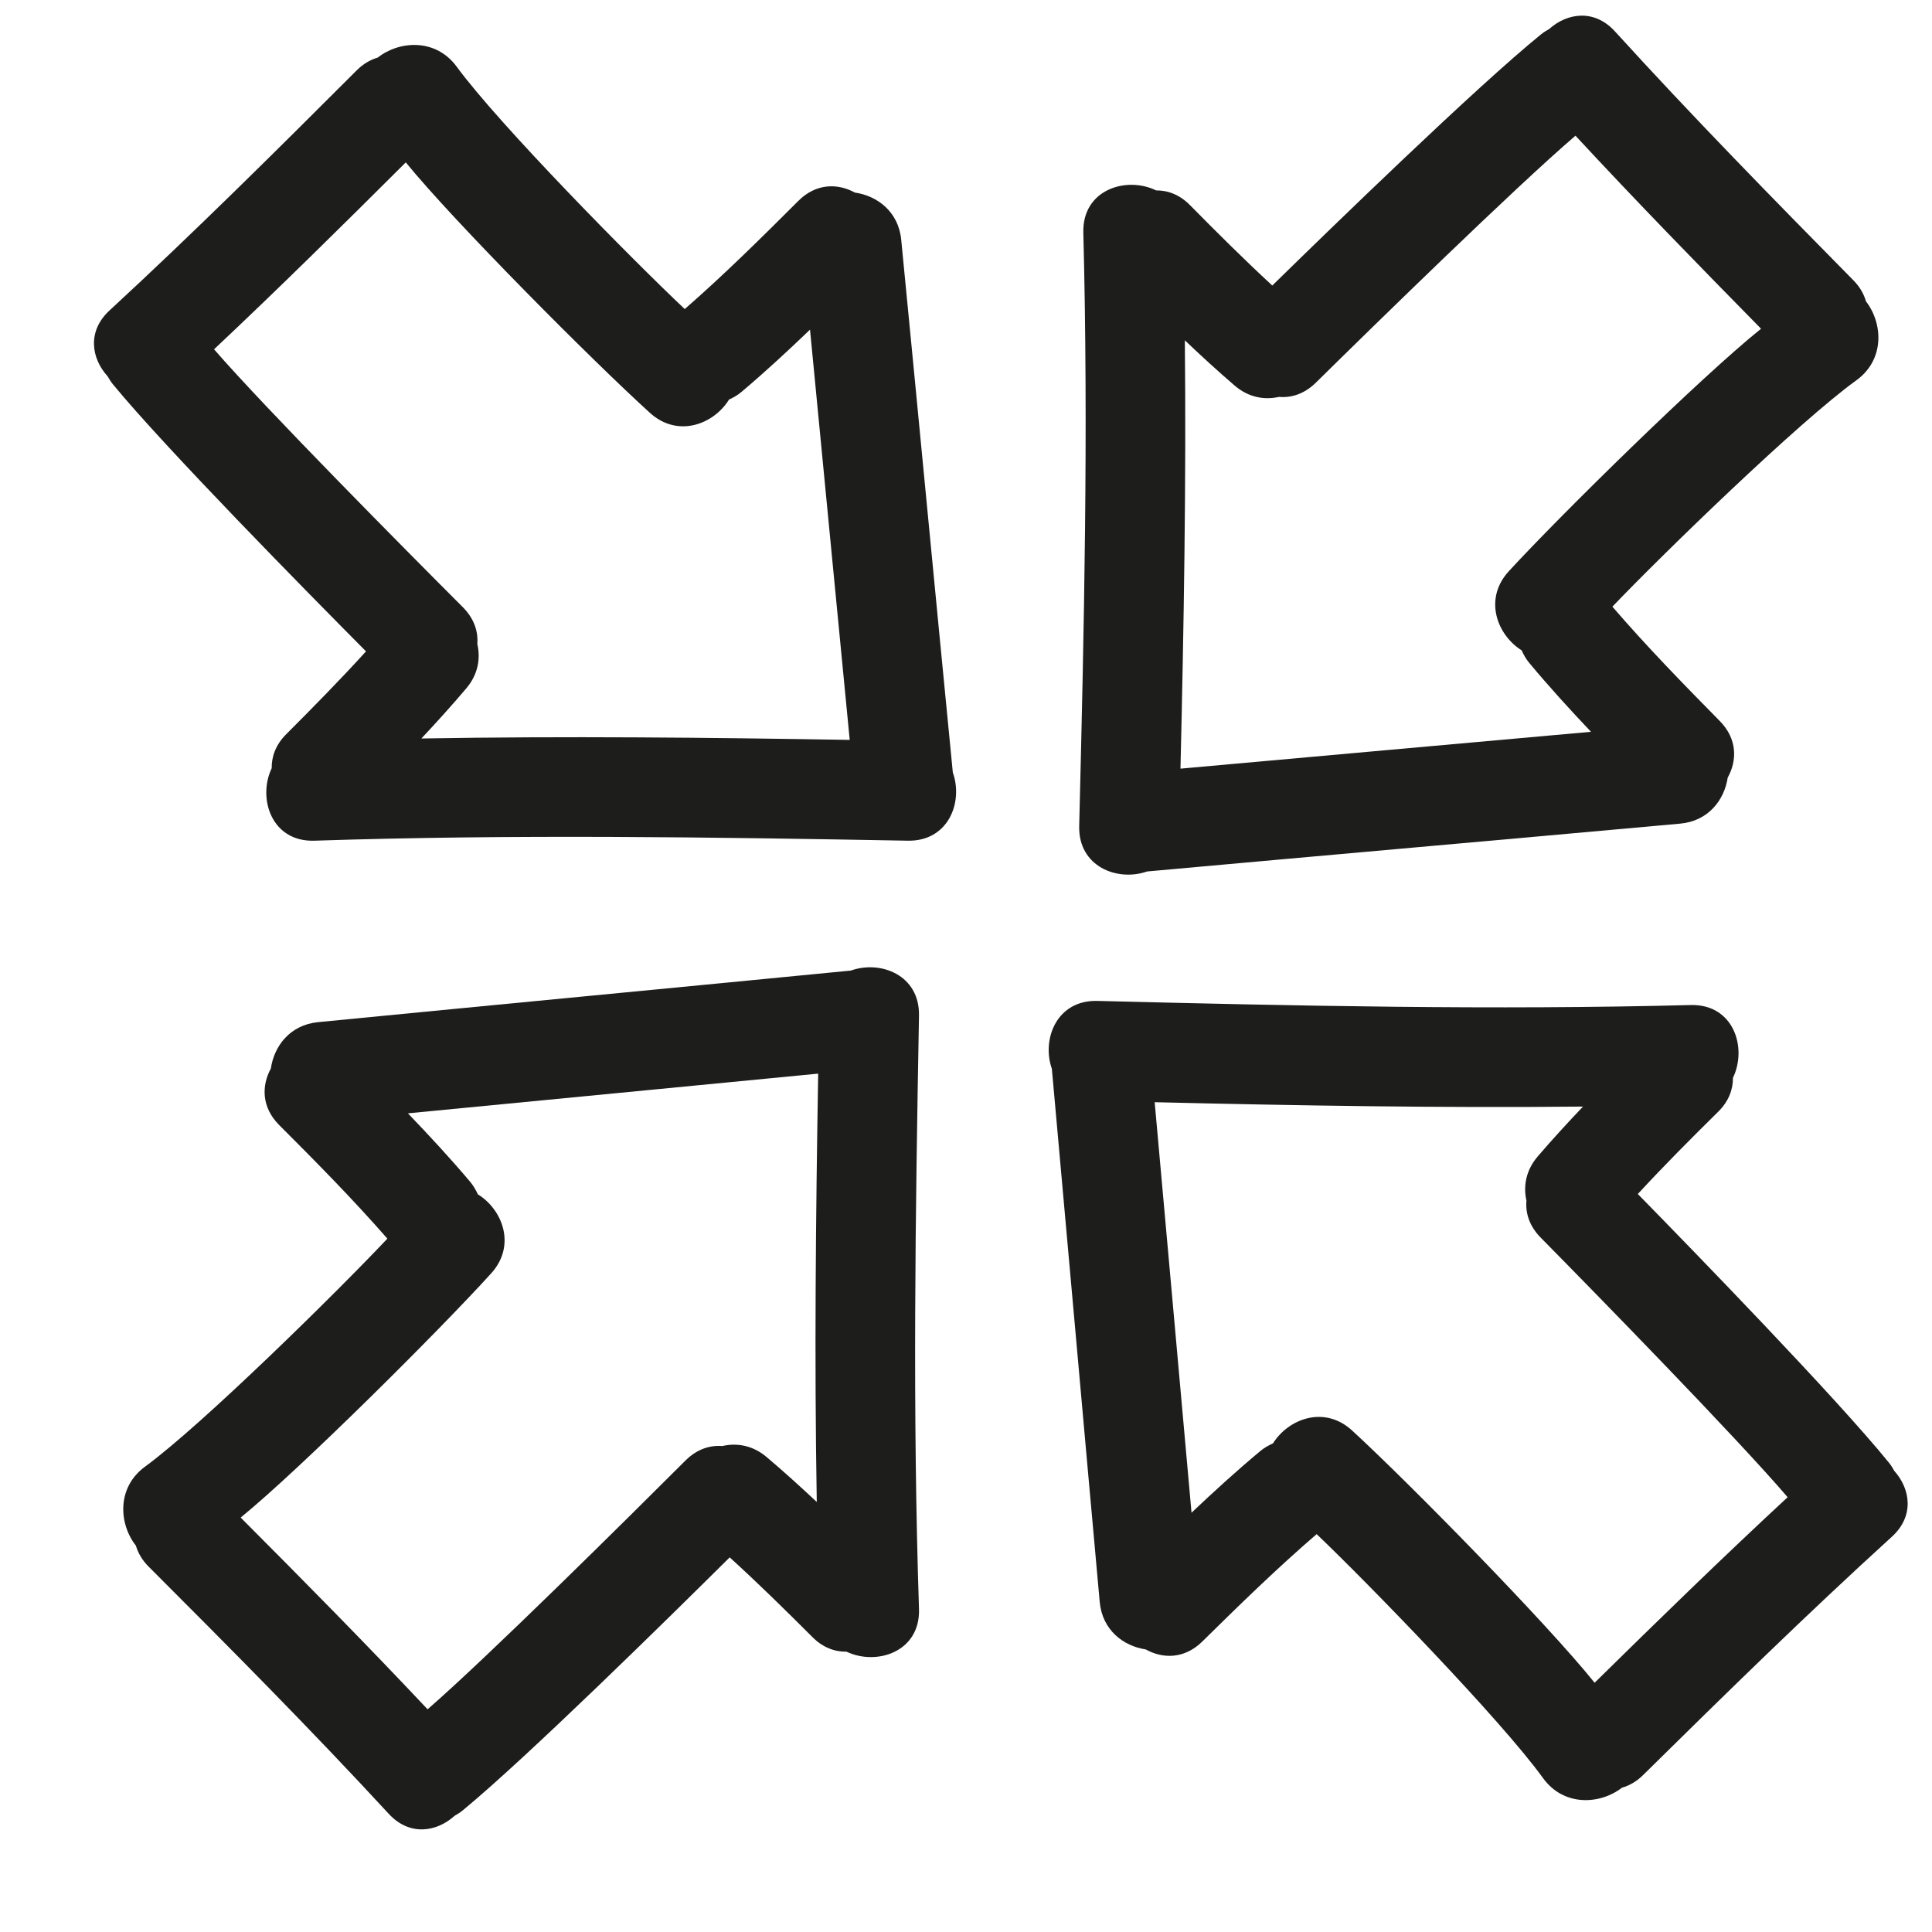
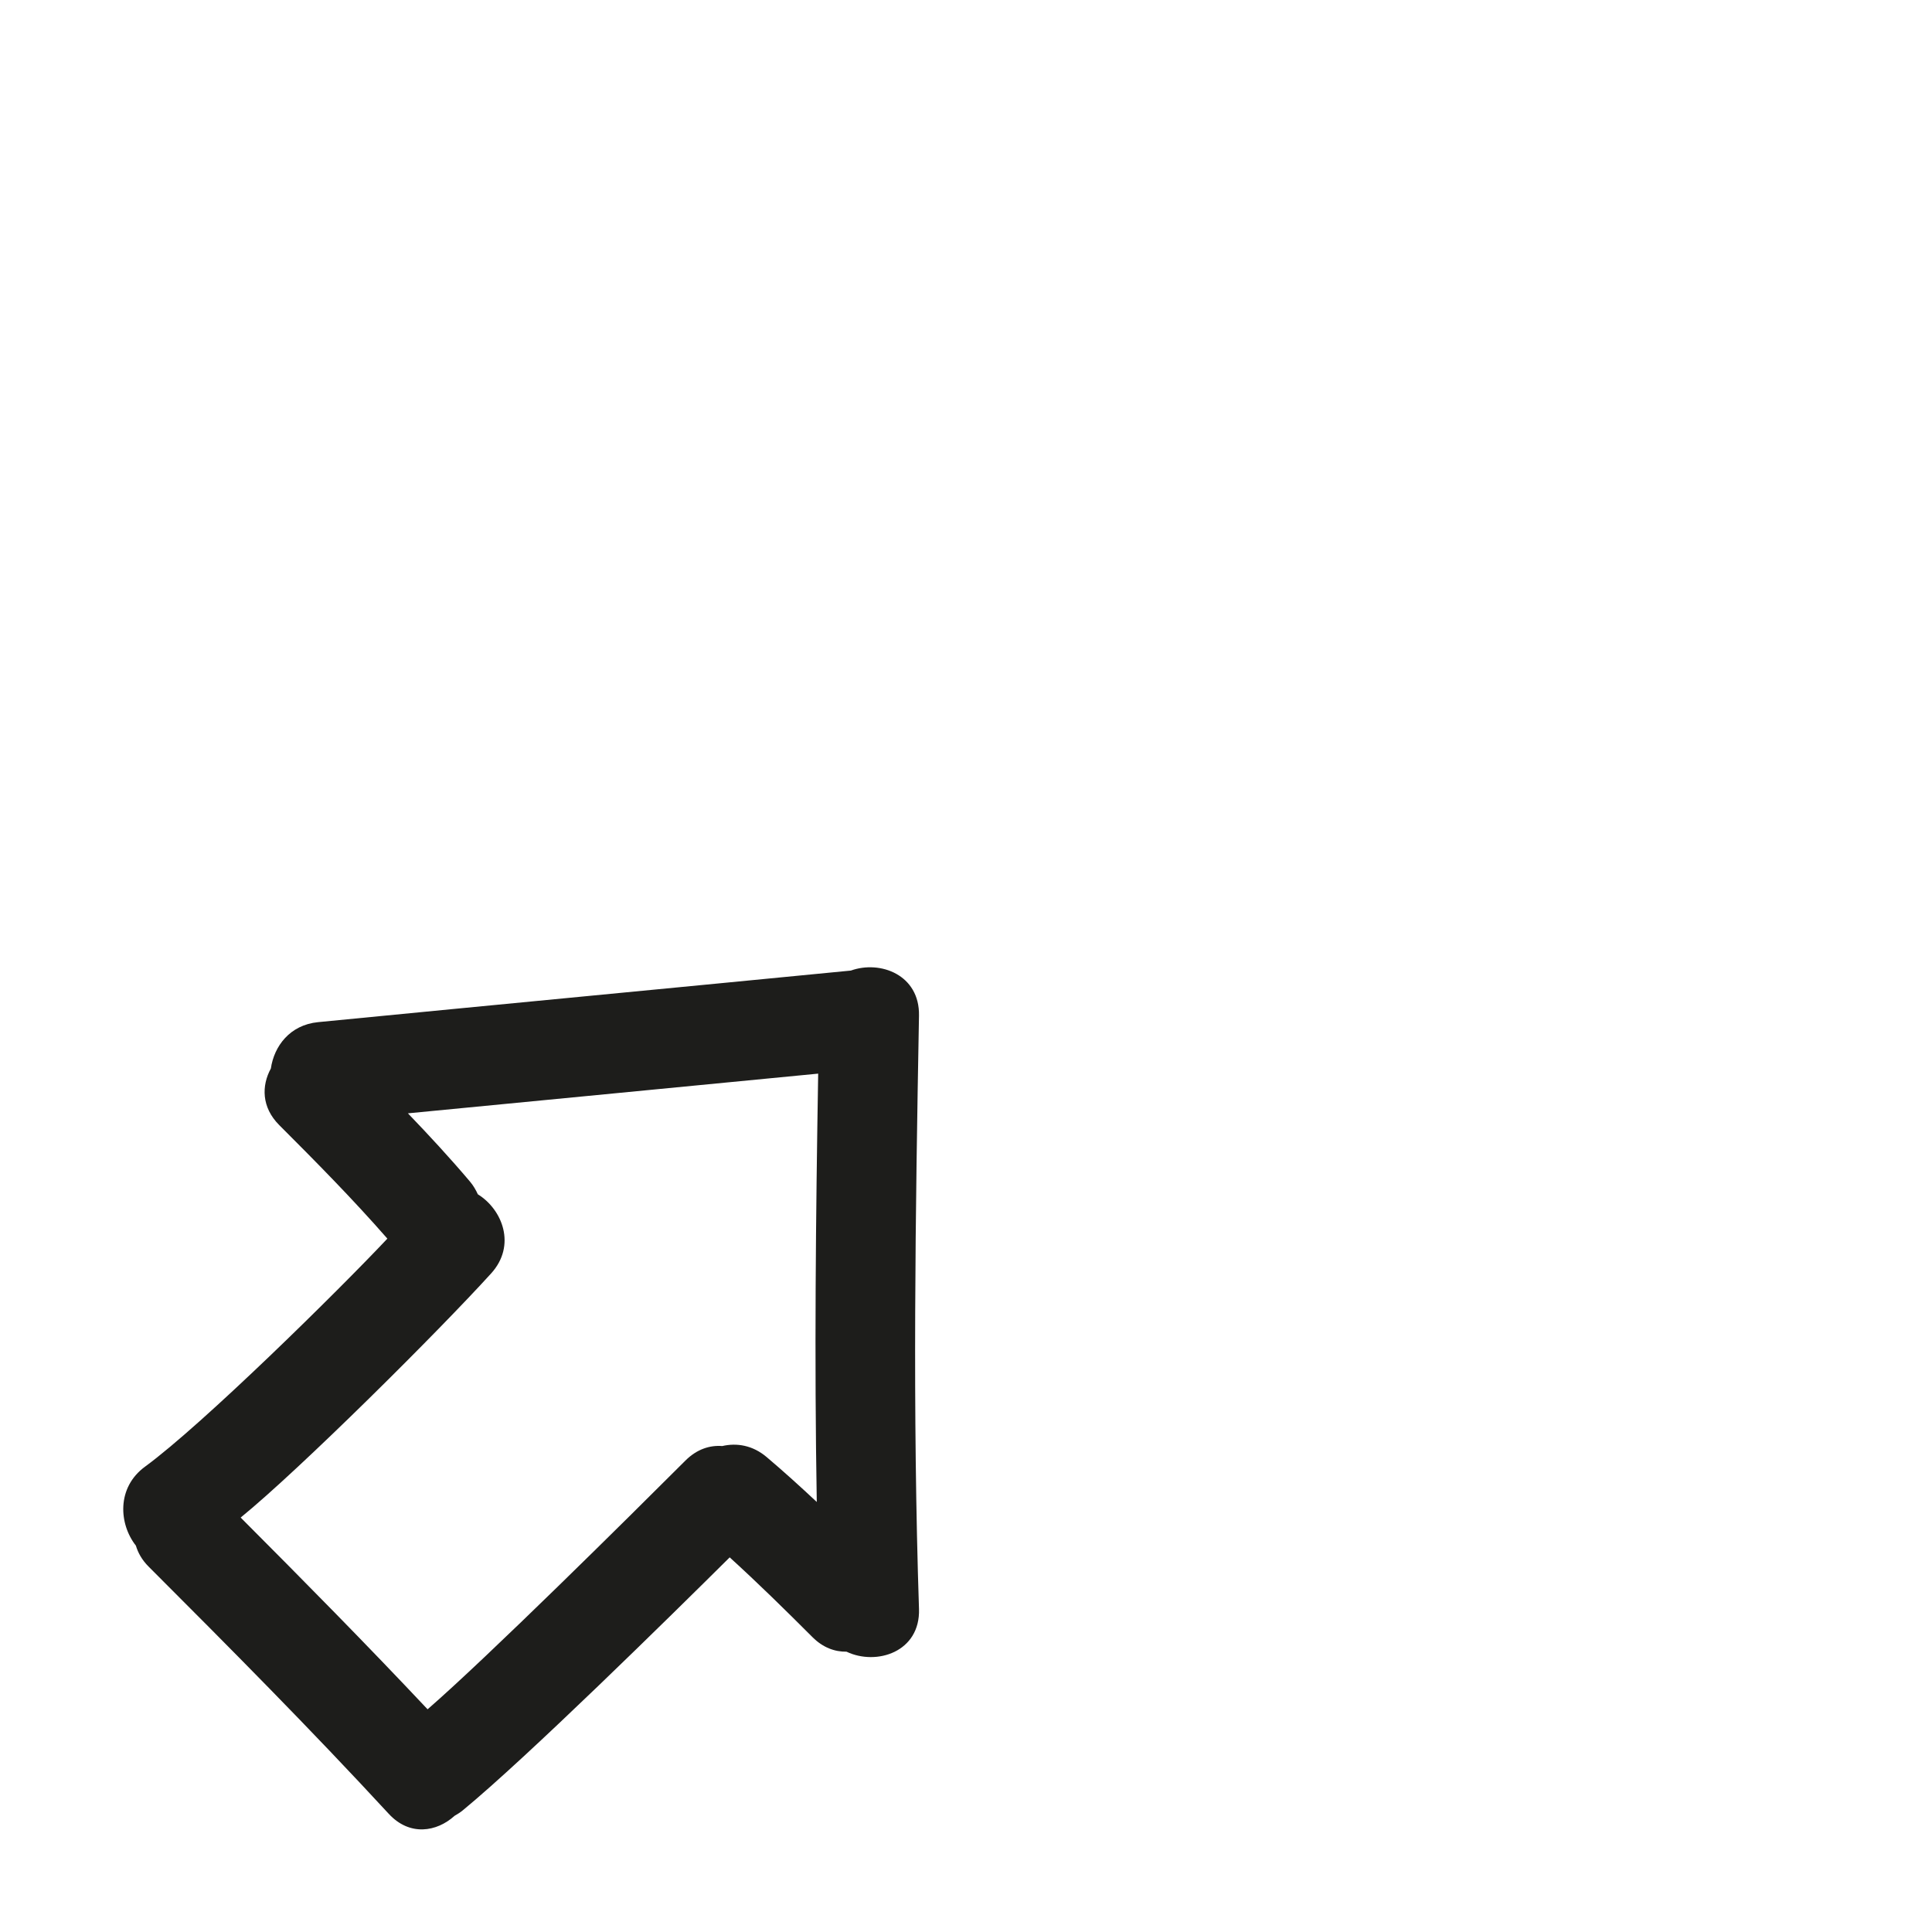
<svg xmlns="http://www.w3.org/2000/svg" version="1.1" id="Capa_1" x="0px" y="0px" width="100px" height="100px" viewBox="0 0 100 100" style="enable-background:new 0 0 100 100;" xml:space="preserve">
  <g>
    <path style="fill:#1D1D1B;" d="M44.039,50.237c-9.191,0.898-18.384,1.77-27.575,2.669c-1.463,0.143-2.278,1.247-2.444,2.399   c-0.484,0.883-0.492,2.004,0.433,2.929c1.914,1.914,3.816,3.838,5.597,5.877c-2.522,2.681-9.562,9.621-12.541,11.801   C6.021,77,6.157,78.889,7.033,80.001c0.112,0.373,0.315,0.742,0.656,1.083c4.206,4.207,8.397,8.425,12.431,12.797   c1.088,1.18,2.491,0.938,3.409,0.105c0.146-0.082,0.29-0.173,0.43-0.288c3.309-2.722,10.773-10.074,13.81-13.089   c1.468,1.335,2.883,2.727,4.288,4.132c0.547,0.547,1.163,0.759,1.758,0.75c1.557,0.741,3.826,0.013,3.752-2.213   c-0.337-10.237-0.186-20.474,0-30.713C47.606,50.461,45.568,49.688,44.039,50.237z M42.276,77.742   c-0.847-0.793-1.707-1.574-2.595-2.325c-0.73-0.617-1.553-0.742-2.297-0.57c-0.641-0.051-1.315,0.16-1.908,0.753   c-2.913,2.911-10.238,10.175-13.344,12.873c-3.165-3.366-6.412-6.653-9.675-9.924c3.082-2.51,10.277-9.674,12.965-12.638   c1.314-1.449,0.586-3.308-0.689-4.094c-0.103-0.225-0.228-0.446-0.407-0.659c-1.029-1.216-2.109-2.385-3.212-3.532   c7.078-0.687,14.157-1.366,21.235-2.055C42.225,62.962,42.149,70.352,42.276,77.742z" />
-     <path style="fill:#1D1D1B;" d="M59.373,45.107c9.196-0.834,18.396-1.641,27.593-2.476c1.464-0.133,2.287-1.231,2.46-2.382   c0.49-0.88,0.506-2-0.413-2.932c-1.9-1.928-3.789-3.865-5.556-5.916c2.542-2.663,9.629-9.554,12.623-11.713   c1.496-1.079,1.373-2.968,0.504-4.087c-0.109-0.374-0.309-0.745-0.648-1.088c-4.176-4.236-8.338-8.483-12.342-12.883   c-1.08-1.187-2.484-0.956-3.408-0.129c-0.146,0.081-0.291,0.171-0.432,0.285c-3.328,2.699-10.843,9.999-13.901,12.993   c-1.458-1.346-2.864-2.747-4.259-4.161c-0.543-0.55-1.158-0.768-1.753-0.763c-1.551-0.752-3.826-0.039-3.768,2.187   c0.265,10.239,0.042,20.475-0.214,30.712C55.807,44.858,57.84,45.645,59.373,45.107z M61.327,17.615   c0.842,0.799,1.696,1.586,2.579,2.343c0.726,0.622,1.547,0.752,2.293,0.586c0.64,0.056,1.316-0.151,1.913-0.74   c2.933-2.891,10.309-10.103,13.434-12.78c3.141,3.388,6.366,6.697,9.606,9.991c-3.099,2.488-10.344,9.602-13.053,12.548   c-1.324,1.44-0.609,3.304,0.661,4.099c0.101,0.225,0.224,0.448,0.403,0.662c1.021,1.224,2.092,2.399,3.187,3.554   c-7.083,0.637-14.166,1.267-21.249,1.907C61.275,32.395,61.402,25.006,61.327,17.615z" />
-     <path style="fill:#1D1D1B;" d="M46.647,12.411c-0.144-1.464-1.247-2.278-2.399-2.444c-0.883-0.484-2.003-0.492-2.928,0.433   c-1.915,1.914-3.838,3.816-5.877,5.597c-2.68-2.523-9.621-9.562-11.801-12.541c-1.089-1.488-2.978-1.352-4.09-0.476   c-0.373,0.112-0.742,0.315-1.083,0.655c-4.207,4.206-8.425,8.397-12.797,12.431c-1.18,1.088-0.938,2.491-0.104,3.409   c0.082,0.145,0.172,0.29,0.288,0.43c2.722,3.309,10.074,10.774,13.089,13.81c-1.335,1.468-2.727,2.883-4.132,4.289   c-0.546,0.547-0.759,1.163-0.75,1.758c-0.741,1.556-0.013,3.826,2.213,3.752c10.236-0.337,20.474-0.185,30.713,0   c2.104,0.038,2.877-2,2.329-3.529C48.418,30.796,47.546,21.602,46.647,12.411z M21.811,38.224c0.793-0.847,1.574-1.707,2.325-2.595   c0.617-0.73,0.742-1.553,0.57-2.297c0.051-0.641-0.161-1.315-0.753-1.908c-2.912-2.913-10.175-10.238-12.874-13.344   c3.366-3.165,6.653-6.412,9.924-9.675c2.51,3.082,9.674,10.277,12.638,12.965c1.449,1.314,3.308,0.586,4.094-0.689   c0.225-0.102,0.447-0.228,0.659-0.408c1.217-1.029,2.385-2.109,3.532-3.211c0.687,7.078,1.366,14.157,2.055,21.235   C36.591,38.172,29.201,38.097,21.811,38.224z" />
-     <path style="fill:#1D1D1B;" d="M97.766,75.702c-2.699-3.328-9.999-10.844-12.993-13.901c1.346-1.459,2.747-2.864,4.162-4.26   c0.55-0.543,0.767-1.158,0.762-1.753c0.752-1.551,0.04-3.825-2.187-3.767c-10.239,0.265-20.475,0.042-30.712-0.214   c-2.104-0.053-2.891,1.98-2.354,3.513c0.833,9.197,1.642,18.396,2.477,27.593c0.133,1.465,1.23,2.287,2.382,2.461   c0.88,0.49,2,0.506,2.931-0.412c1.928-1.9,3.865-3.789,5.916-5.556c2.663,2.541,9.554,9.629,11.713,12.623   c1.079,1.496,2.968,1.373,4.087,0.504c0.374-0.109,0.745-0.309,1.088-0.648c4.236-4.176,8.483-8.338,12.883-12.342   c1.187-1.08,0.956-2.484,0.128-3.409C97.97,75.988,97.88,75.843,97.766,75.702z M82.537,87.099   c-2.488-3.099-9.602-10.344-12.548-13.052c-1.44-1.325-3.304-0.609-4.099,0.661c-0.225,0.101-0.448,0.225-0.662,0.403   c-1.224,1.02-2.399,2.092-3.555,3.187c-0.637-7.083-1.267-14.166-1.907-21.248c7.39,0.175,14.779,0.302,22.17,0.226   c-0.799,0.842-1.586,1.696-2.342,2.579c-0.622,0.726-0.752,1.548-0.586,2.293c-0.056,0.64,0.151,1.316,0.74,1.913   c2.891,2.933,10.103,10.308,12.78,13.434C89.14,80.634,85.831,83.858,82.537,87.099z" />
  </g>
</svg>